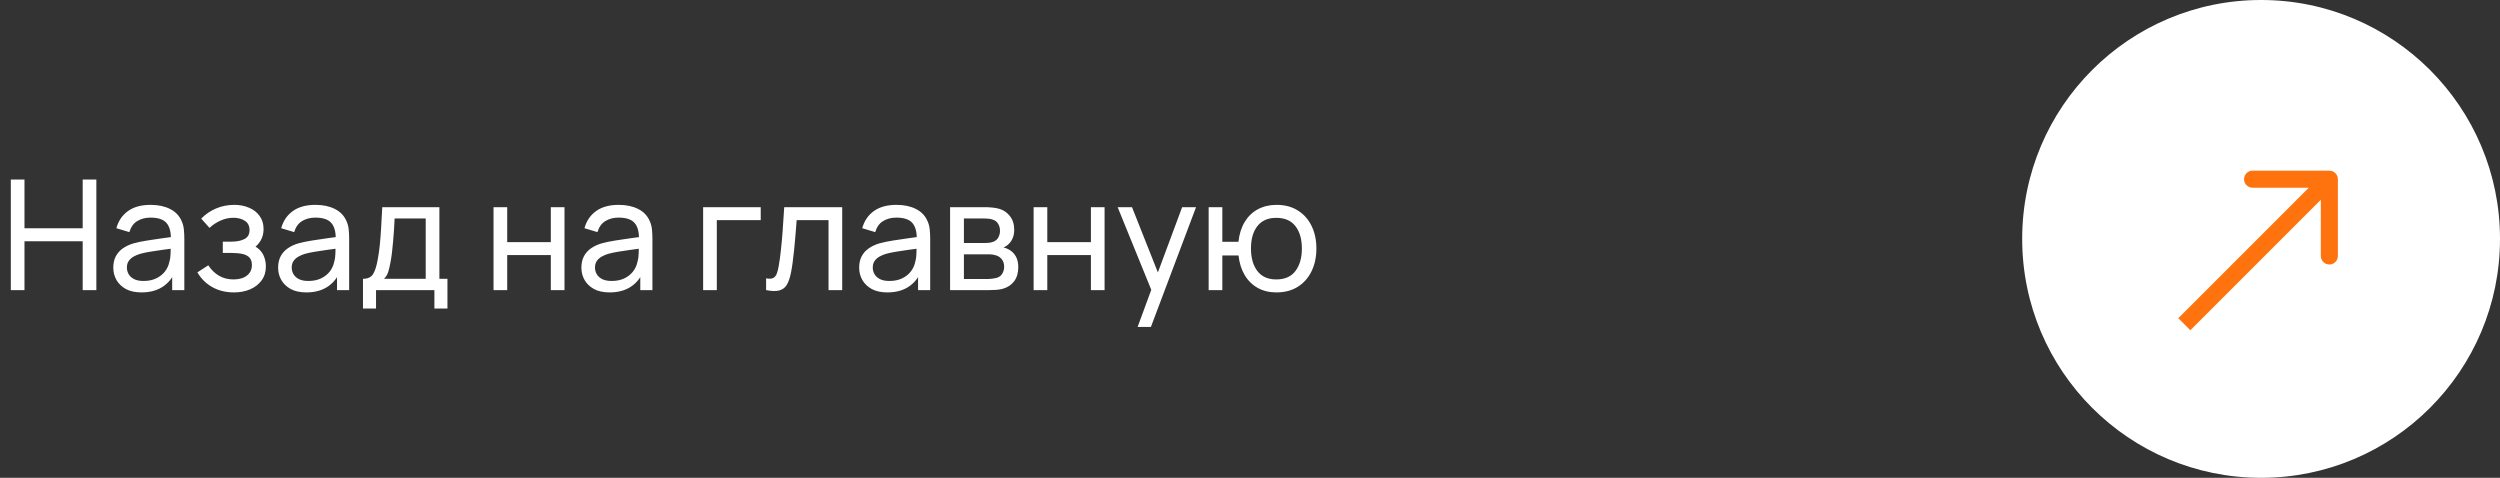
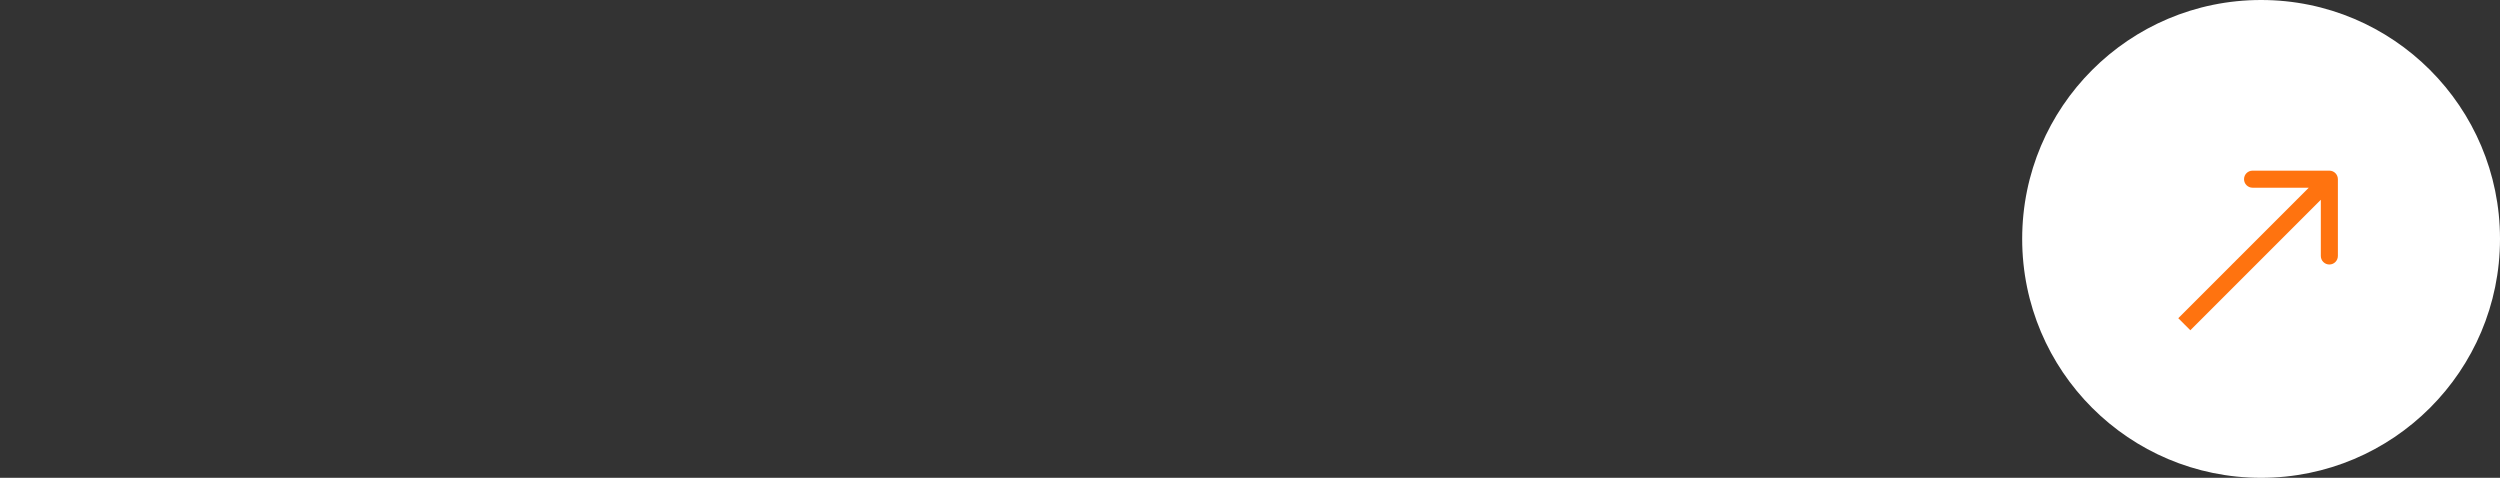
<svg xmlns="http://www.w3.org/2000/svg" width="293" height="56" viewBox="0 0 293 56" fill="none">
  <rect x="0" y="0" width="293" height="56" fill="#333333" stroke="none" />
-   <path d="M1.267 34V21.04H2.869V26.755H9.691V21.04H11.293V34H9.691V28.276H2.869V34H1.267ZM16.581 34.27C15.855 34.27 15.246 34.138 14.754 33.874C14.268 33.604 13.899 33.25 13.647 32.812C13.401 32.374 13.278 31.894 13.278 31.372C13.278 30.862 13.374 30.421 13.566 30.049C13.764 29.671 14.04 29.359 14.394 29.113C14.748 28.861 15.171 28.663 15.663 28.519C16.125 28.393 16.641 28.285 17.211 28.195C17.787 28.099 18.369 28.012 18.957 27.934C19.545 27.856 20.094 27.781 20.604 27.709L20.028 28.042C20.046 27.178 19.872 26.539 19.506 26.125C19.146 25.711 18.522 25.504 17.634 25.504C17.046 25.504 16.53 25.639 16.086 25.909C15.648 26.173 15.339 26.605 15.159 27.205L13.638 26.746C13.872 25.894 14.325 25.225 14.997 24.739C15.669 24.253 16.554 24.01 17.652 24.01C18.534 24.01 19.29 24.169 19.92 24.487C20.556 24.799 21.012 25.273 21.288 25.909C21.426 26.209 21.513 26.536 21.549 26.89C21.585 27.238 21.603 27.604 21.603 27.988V34H20.181V31.669L20.514 31.885C20.148 32.671 19.635 33.265 18.975 33.667C18.321 34.069 17.523 34.27 16.581 34.27ZM16.824 32.929C17.4 32.929 17.898 32.827 18.318 32.623C18.744 32.413 19.086 32.14 19.344 31.804C19.602 31.462 19.77 31.09 19.848 30.688C19.938 30.388 19.986 30.055 19.992 29.689C20.004 29.317 20.01 29.032 20.01 28.834L20.568 29.077C20.046 29.149 19.533 29.218 19.029 29.284C18.525 29.35 18.048 29.422 17.598 29.5C17.148 29.572 16.743 29.659 16.383 29.761C16.119 29.845 15.87 29.953 15.636 30.085C15.408 30.217 15.222 30.388 15.078 30.598C14.94 30.802 14.871 31.057 14.871 31.363C14.871 31.627 14.937 31.879 15.069 32.119C15.207 32.359 15.417 32.554 15.699 32.704C15.987 32.854 16.362 32.929 16.824 32.929ZM27.426 34.27C26.466 34.27 25.617 34.063 24.879 33.649C24.141 33.229 23.559 32.653 23.133 31.921L24.411 31.093C24.765 31.627 25.188 32.038 25.68 32.326C26.172 32.608 26.733 32.749 27.363 32.749C28.023 32.749 28.548 32.599 28.938 32.299C29.328 31.993 29.523 31.582 29.523 31.066C29.523 30.682 29.427 30.388 29.235 30.184C29.043 29.98 28.767 29.839 28.407 29.761C28.047 29.683 27.618 29.644 27.12 29.644H26.112V28.321H27.111C27.741 28.321 28.254 28.219 28.65 28.015C29.046 27.811 29.244 27.463 29.244 26.971C29.244 26.467 29.058 26.101 28.686 25.873C28.32 25.639 27.882 25.522 27.372 25.522C26.832 25.522 26.316 25.636 25.824 25.864C25.332 26.086 24.909 26.368 24.555 26.71L23.583 25.621C24.087 25.105 24.666 24.709 25.32 24.433C25.98 24.151 26.697 24.01 27.471 24.01C28.095 24.01 28.665 24.121 29.181 24.343C29.703 24.559 30.117 24.88 30.423 25.306C30.735 25.726 30.891 26.239 30.891 26.845C30.891 27.361 30.771 27.82 30.531 28.222C30.291 28.624 29.937 28.975 29.469 29.275L29.406 28.708C29.802 28.804 30.129 28.981 30.387 29.239C30.651 29.491 30.846 29.791 30.972 30.139C31.098 30.487 31.161 30.85 31.161 31.228C31.161 31.864 30.993 32.41 30.657 32.866C30.327 33.316 29.88 33.664 29.316 33.91C28.752 34.15 28.122 34.27 27.426 34.27ZM35.899 34.27C35.173 34.27 34.564 34.138 34.072 33.874C33.586 33.604 33.217 33.25 32.965 32.812C32.719 32.374 32.596 31.894 32.596 31.372C32.596 30.862 32.692 30.421 32.884 30.049C33.082 29.671 33.358 29.359 33.712 29.113C34.066 28.861 34.489 28.663 34.981 28.519C35.443 28.393 35.959 28.285 36.529 28.195C37.105 28.099 37.687 28.012 38.275 27.934C38.863 27.856 39.412 27.781 39.922 27.709L39.346 28.042C39.364 27.178 39.19 26.539 38.824 26.125C38.464 25.711 37.84 25.504 36.952 25.504C36.364 25.504 35.848 25.639 35.404 25.909C34.966 26.173 34.657 26.605 34.477 27.205L32.956 26.746C33.19 25.894 33.643 25.225 34.315 24.739C34.987 24.253 35.872 24.01 36.97 24.01C37.852 24.01 38.608 24.169 39.238 24.487C39.874 24.799 40.33 25.273 40.606 25.909C40.744 26.209 40.831 26.536 40.867 26.89C40.903 27.238 40.921 27.604 40.921 27.988V34H39.499V31.669L39.832 31.885C39.466 32.671 38.953 33.265 38.293 33.667C37.639 34.069 36.841 34.27 35.899 34.27ZM36.142 32.929C36.718 32.929 37.216 32.827 37.636 32.623C38.062 32.413 38.404 32.14 38.662 31.804C38.92 31.462 39.088 31.09 39.166 30.688C39.256 30.388 39.304 30.055 39.31 29.689C39.322 29.317 39.328 29.032 39.328 28.834L39.886 29.077C39.364 29.149 38.851 29.218 38.347 29.284C37.843 29.35 37.366 29.422 36.916 29.5C36.466 29.572 36.061 29.659 35.701 29.761C35.437 29.845 35.188 29.953 34.954 30.085C34.726 30.217 34.54 30.388 34.396 30.598C34.258 30.802 34.189 31.057 34.189 31.363C34.189 31.627 34.255 31.879 34.387 32.119C34.525 32.359 34.735 32.554 35.017 32.704C35.305 32.854 35.68 32.929 36.142 32.929ZM42.541 36.16V32.677C43.087 32.677 43.477 32.5 43.711 32.146C43.945 31.786 44.134 31.195 44.278 30.373C44.374 29.857 44.452 29.305 44.512 28.717C44.572 28.129 44.623 27.475 44.665 26.755C44.713 26.029 44.758 25.204 44.8 24.28H51.496V32.677H52.441V36.16H50.911V34H44.071V36.16H42.541ZM45.007 32.677H49.894V25.603H46.249C46.231 26.029 46.207 26.476 46.177 26.944C46.147 27.406 46.111 27.868 46.069 28.33C46.033 28.792 45.988 29.23 45.934 29.644C45.886 30.052 45.829 30.418 45.763 30.742C45.685 31.192 45.595 31.573 45.493 31.885C45.391 32.197 45.229 32.461 45.007 32.677ZM57.842 34V24.28H59.444V28.375H64.556V24.28H66.158V34H64.556V29.896H59.444V34H57.842ZM71.442 34.27C70.716 34.27 70.107 34.138 69.615 33.874C69.129 33.604 68.76 33.25 68.508 32.812C68.262 32.374 68.139 31.894 68.139 31.372C68.139 30.862 68.235 30.421 68.427 30.049C68.625 29.671 68.901 29.359 69.255 29.113C69.609 28.861 70.032 28.663 70.524 28.519C70.986 28.393 71.502 28.285 72.072 28.195C72.648 28.099 73.23 28.012 73.818 27.934C74.406 27.856 74.955 27.781 75.465 27.709L74.889 28.042C74.907 27.178 74.733 26.539 74.367 26.125C74.007 25.711 73.383 25.504 72.495 25.504C71.907 25.504 71.391 25.639 70.947 25.909C70.509 26.173 70.2 26.605 70.02 27.205L68.499 26.746C68.733 25.894 69.186 25.225 69.858 24.739C70.53 24.253 71.415 24.01 72.513 24.01C73.395 24.01 74.151 24.169 74.781 24.487C75.417 24.799 75.873 25.273 76.149 25.909C76.287 26.209 76.374 26.536 76.41 26.89C76.446 27.238 76.464 27.604 76.464 27.988V34H75.042V31.669L75.375 31.885C75.009 32.671 74.496 33.265 73.836 33.667C73.182 34.069 72.384 34.27 71.442 34.27ZM71.685 32.929C72.261 32.929 72.759 32.827 73.179 32.623C73.605 32.413 73.947 32.14 74.205 31.804C74.463 31.462 74.631 31.09 74.709 30.688C74.799 30.388 74.847 30.055 74.853 29.689C74.865 29.317 74.871 29.032 74.871 28.834L75.429 29.077C74.907 29.149 74.394 29.218 73.89 29.284C73.386 29.35 72.909 29.422 72.459 29.5C72.009 29.572 71.604 29.659 71.244 29.761C70.98 29.845 70.731 29.953 70.497 30.085C70.269 30.217 70.083 30.388 69.939 30.598C69.801 30.802 69.732 31.057 69.732 31.363C69.732 31.627 69.798 31.879 69.93 32.119C70.068 32.359 70.278 32.554 70.56 32.704C70.848 32.854 71.223 32.929 71.685 32.929ZM82.407 34V24.28H89.157V25.801H84.01V34H82.407ZM89.787 34V32.623C90.147 32.689 90.42 32.677 90.606 32.587C90.798 32.491 90.939 32.326 91.029 32.092C91.125 31.852 91.203 31.552 91.263 31.192C91.365 30.622 91.452 29.986 91.524 29.284C91.602 28.582 91.671 27.814 91.731 26.98C91.797 26.14 91.857 25.24 91.911 24.28H98.706V34H97.104V25.801H93.369C93.333 26.353 93.288 26.92 93.234 27.502C93.186 28.084 93.135 28.651 93.081 29.203C93.027 29.749 92.967 30.259 92.901 30.733C92.841 31.201 92.775 31.606 92.703 31.948C92.589 32.536 92.43 33.007 92.226 33.361C92.022 33.709 91.728 33.934 91.344 34.036C90.96 34.144 90.441 34.132 89.787 34ZM103.997 34.27C103.271 34.27 102.662 34.138 102.17 33.874C101.684 33.604 101.315 33.25 101.063 32.812C100.817 32.374 100.694 31.894 100.694 31.372C100.694 30.862 100.79 30.421 100.982 30.049C101.18 29.671 101.456 29.359 101.81 29.113C102.164 28.861 102.587 28.663 103.079 28.519C103.541 28.393 104.057 28.285 104.627 28.195C105.203 28.099 105.785 28.012 106.373 27.934C106.961 27.856 107.51 27.781 108.02 27.709L107.444 28.042C107.462 27.178 107.288 26.539 106.922 26.125C106.562 25.711 105.938 25.504 105.05 25.504C104.462 25.504 103.946 25.639 103.502 25.909C103.064 26.173 102.755 26.605 102.575 27.205L101.054 26.746C101.288 25.894 101.741 25.225 102.413 24.739C103.085 24.253 103.97 24.01 105.068 24.01C105.95 24.01 106.706 24.169 107.336 24.487C107.972 24.799 108.428 25.273 108.704 25.909C108.842 26.209 108.929 26.536 108.965 26.89C109.001 27.238 109.019 27.604 109.019 27.988V34H107.597V31.669L107.93 31.885C107.564 32.671 107.051 33.265 106.391 33.667C105.737 34.069 104.939 34.27 103.997 34.27ZM104.24 32.929C104.816 32.929 105.314 32.827 105.734 32.623C106.16 32.413 106.502 32.14 106.76 31.804C107.018 31.462 107.186 31.09 107.264 30.688C107.354 30.388 107.402 30.055 107.408 29.689C107.42 29.317 107.426 29.032 107.426 28.834L107.984 29.077C107.462 29.149 106.949 29.218 106.445 29.284C105.941 29.35 105.464 29.422 105.014 29.5C104.564 29.572 104.159 29.659 103.799 29.761C103.535 29.845 103.286 29.953 103.052 30.085C102.824 30.217 102.638 30.388 102.494 30.598C102.356 30.802 102.287 31.057 102.287 31.363C102.287 31.627 102.353 31.879 102.485 32.119C102.623 32.359 102.833 32.554 103.115 32.704C103.403 32.854 103.778 32.929 104.24 32.929ZM111.35 34V24.28H115.49C115.736 24.28 116 24.295 116.282 24.325C116.57 24.349 116.831 24.394 117.065 24.46C117.587 24.598 118.016 24.883 118.352 25.315C118.694 25.741 118.865 26.281 118.865 26.935C118.865 27.301 118.808 27.619 118.694 27.889C118.586 28.159 118.43 28.393 118.226 28.591C118.136 28.681 118.037 28.762 117.929 28.834C117.821 28.906 117.713 28.963 117.605 29.005C117.815 29.041 118.028 29.122 118.244 29.248C118.586 29.434 118.853 29.695 119.045 30.031C119.243 30.367 119.342 30.796 119.342 31.318C119.342 31.978 119.183 32.524 118.865 32.956C118.547 33.382 118.109 33.676 117.551 33.838C117.317 33.904 117.059 33.949 116.777 33.973C116.495 33.991 116.222 34 115.958 34H111.35ZM112.97 32.695H115.868C115.994 32.695 116.144 32.683 116.318 32.659C116.498 32.635 116.657 32.605 116.795 32.569C117.107 32.479 117.332 32.311 117.47 32.065C117.614 31.819 117.686 31.552 117.686 31.264C117.686 30.88 117.578 30.568 117.362 30.328C117.152 30.088 116.873 29.938 116.525 29.878C116.399 29.842 116.261 29.821 116.111 29.815C115.967 29.809 115.838 29.806 115.724 29.806H112.97V32.695ZM112.97 28.483H115.382C115.55 28.483 115.727 28.474 115.913 28.456C116.099 28.432 116.261 28.393 116.399 28.339C116.675 28.237 116.876 28.069 117.002 27.835C117.134 27.595 117.2 27.334 117.2 27.052C117.2 26.74 117.128 26.467 116.984 26.233C116.846 25.993 116.633 25.828 116.345 25.738C116.153 25.666 115.937 25.627 115.697 25.621C115.463 25.609 115.313 25.603 115.247 25.603H112.97V28.483ZM121.141 34V24.28H122.743V28.375H127.855V24.28H129.457V34H127.855V29.896H122.743V34H121.141ZM133.328 38.32L135.209 33.208L135.236 34.72L130.988 24.28H132.671L136.001 32.677H135.425L138.548 24.28H140.177L134.885 38.32H133.328ZM149.592 34.27C148.764 34.27 148.032 34.093 147.396 33.739C146.766 33.385 146.259 32.884 145.875 32.236C145.491 31.588 145.251 30.823 145.155 29.941H143.256V34H141.654V24.28H143.256V28.339H145.146C145.242 27.439 145.485 26.665 145.875 26.017C146.265 25.369 146.778 24.874 147.414 24.532C148.05 24.184 148.782 24.01 149.61 24.01C150.576 24.01 151.407 24.229 152.103 24.667C152.805 25.105 153.342 25.708 153.714 26.476C154.092 27.244 154.281 28.126 154.281 29.122C154.281 30.136 154.089 31.03 153.705 31.804C153.327 32.578 152.787 33.184 152.085 33.622C151.389 34.054 150.558 34.27 149.592 34.27ZM149.565 32.749C150.585 32.749 151.341 32.416 151.833 31.75C152.331 31.078 152.58 30.205 152.58 29.131C152.58 28.027 152.328 27.151 151.824 26.503C151.326 25.855 150.576 25.531 149.574 25.531C148.608 25.531 147.873 25.852 147.369 26.494C146.865 27.136 146.613 28.012 146.613 29.122C146.613 30.22 146.862 31.099 147.36 31.759C147.864 32.419 148.599 32.749 149.565 32.749Z" fill="white" />
  <circle cx="265" cy="28" r="28" fill="white" />
  <path d="M274 21C274 20.448 273.552 20 273 20L264 20C263.448 20 263 20.448 263 21C263 21.552 263.448 22 264 22L272 22L272 30C272 30.552 272.448 31 273 31C273.552 31 274 30.552 274 30L274 21ZM256 38L256.707 38.707L273.707 21.707L273 21L272.293 20.293L255.293 37.293L256 38Z" fill="#FF730F" />
</svg>